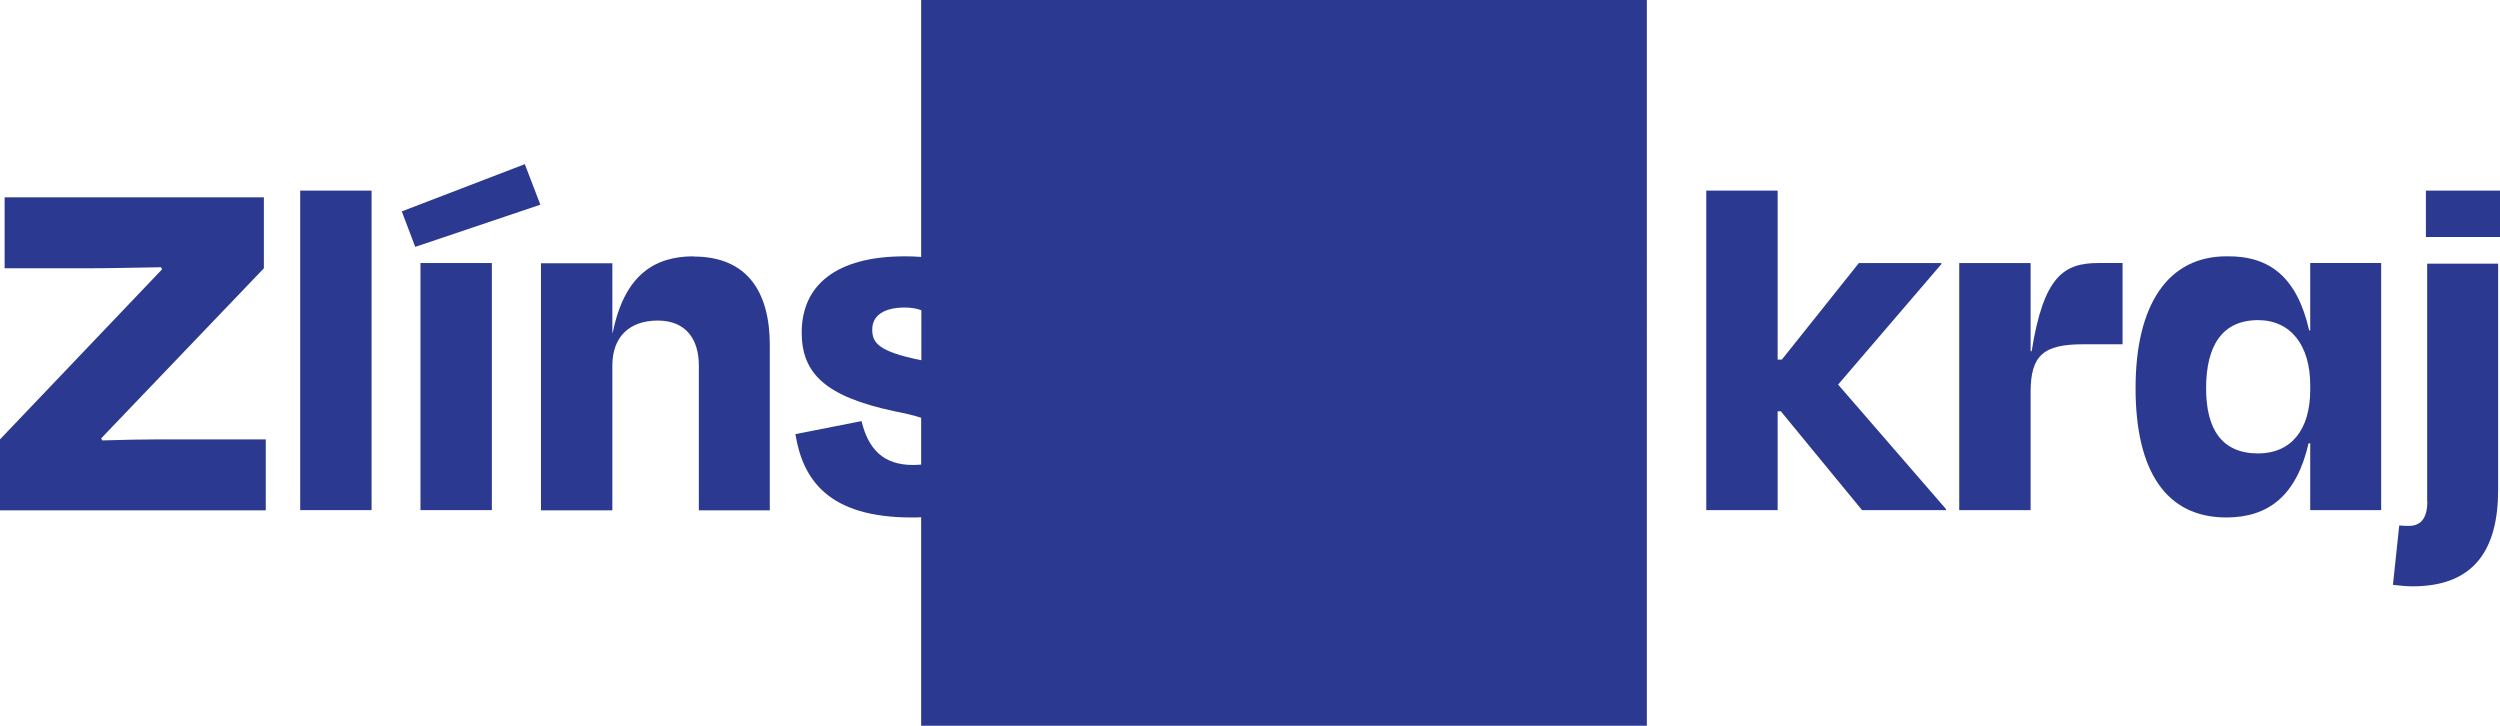
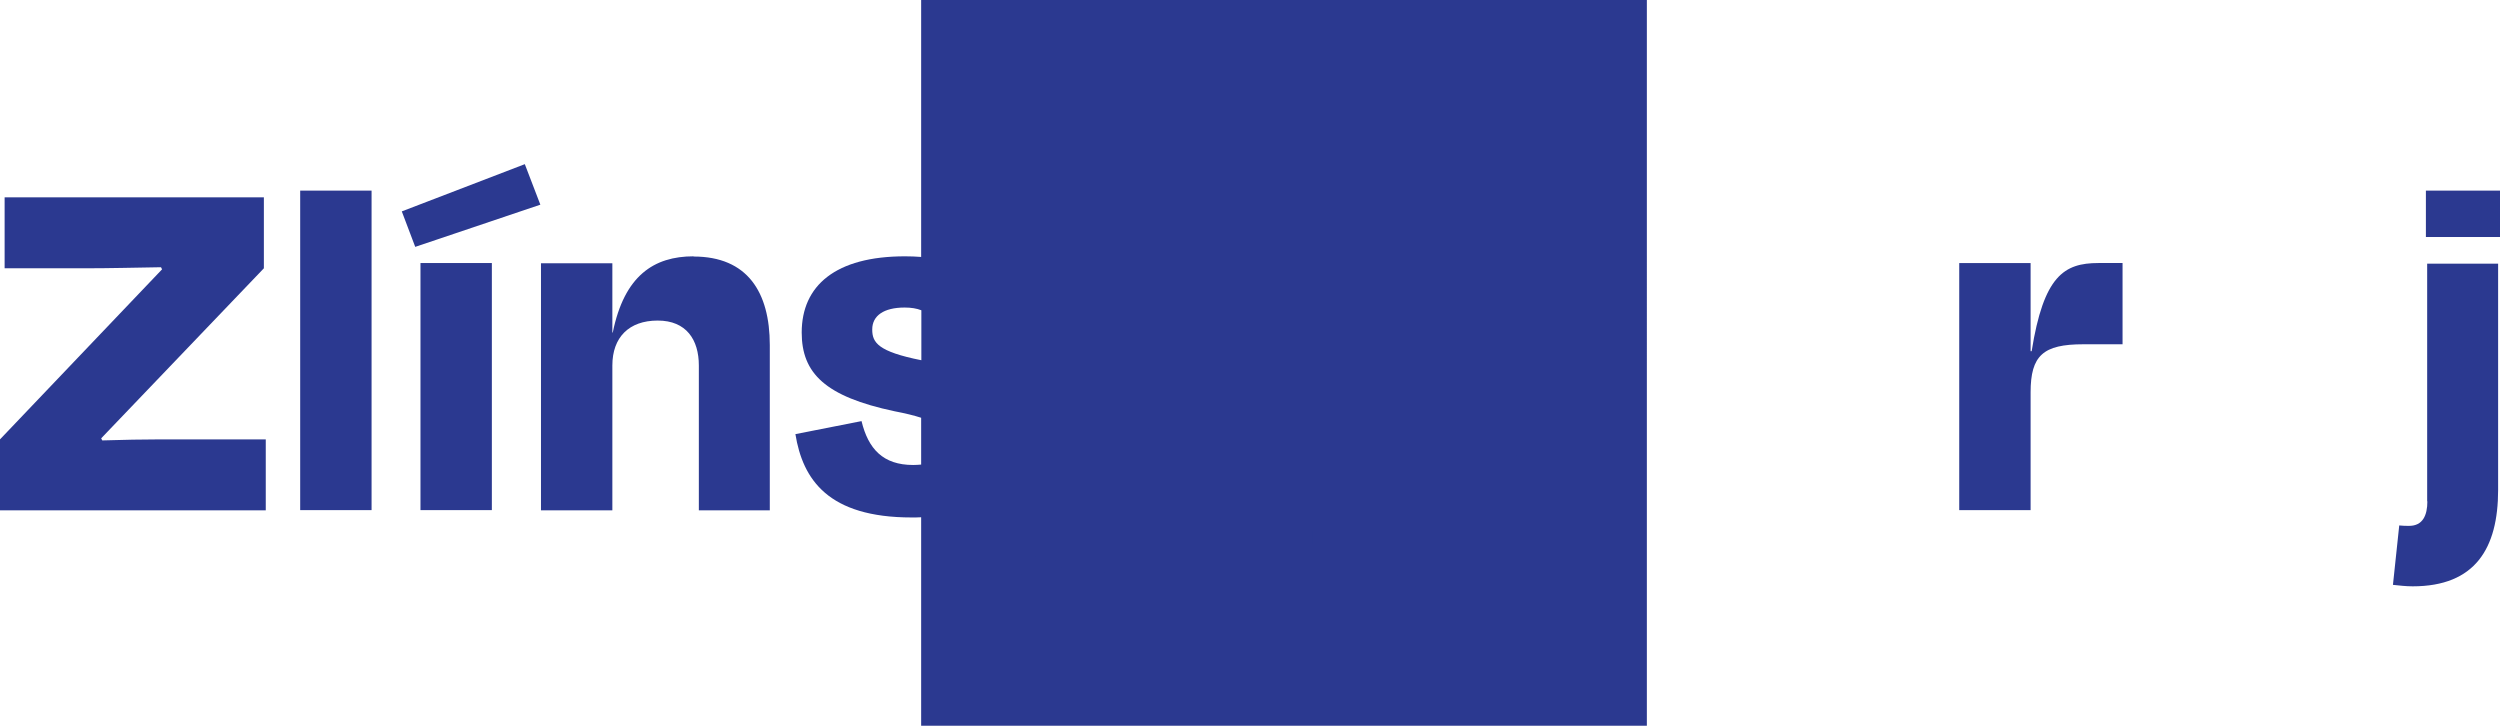
<svg xmlns="http://www.w3.org/2000/svg" id="Layer_1" viewBox="0 0 119.09 34.57">
  <defs>
    <style>.cls-1{fill:#2b3990;}</style>
  </defs>
  <path class="cls-1" d="M4.87,20.98l-.05-.1,7.75-8.1v-3.38H.22v3.38h3.92c1.04,0,2.31-.03,3.53-.05l.05.1L0,20.93v3.38h12.66v-3.38h-5.02c-.79,0-1.79.02-2.78.05Z" />
  <rect class="cls-1" x="14.3" y="9.08" width="3.4" height="15.22" />
  <polygon class="cls-1" points="19.14 10.07 19.78 11.76 25.74 9.75 25 7.82 19.14 10.07" />
  <rect class="cls-1" x="20.03" y="12.53" width="3.4" height="11.77" />
  <path class="cls-1" d="M33.04,12.21c-1.89,0-3.3.92-3.85,3.63h-.02v-3.3h-3.4v11.77h3.4v-6.9c0-1.34.79-2.14,2.16-2.14s1.96.92,1.96,2.14v6.9h3.38v-7.87c0-2.53-1.07-4.22-3.63-4.22Z" />
-   <polygon class="cls-1" points="92.48 12.58 92.48 12.53 88.55 12.53 84.88 17.13 84.68 17.13 84.68 9.08 81.28 9.08 81.28 24.3 84.68 24.3 84.68 19.59 84.83 19.59 88.7 24.3 92.7 24.3 92.7 24.25 87.56 18.32 92.48 12.58" />
  <path class="cls-1" d="M96.78,16.73h-.05v-4.2h-3.4v11.77h3.4v-5.61c0-1.76.6-2.29,2.51-2.29h1.87v-3.87h-1.15c-1.64,0-2.61.62-3.18,4.2Z" />
-   <path class="cls-1" d="M110.05,15.74h-.05c-.57-2.51-1.86-3.55-3.9-3.53-2.83-.02-4.37,2.31-4.37,6.28s1.47,6.16,4.32,6.16c2.01,0,3.35-1.04,3.92-3.53h.08v3.18h3.38v-11.77h-3.38v3.2ZM110.05,18.57c0,1.94-.94,3.03-2.48,3.03-1.74,0-2.48-1.17-2.48-3.1,0-2.04.77-3.25,2.48-3.25,1.54,0,2.48,1.19,2.48,3.1v.22Z" />
  <path class="cls-1" d="M115.63,23.88c0,.67-.22,1.17-.87,1.17-.15,0-.3,0-.47-.02l-.3,2.83c.3.03.6.07.94.07,2.98,0,4.07-1.81,4.07-4.59v-10.78h-3.38v11.32Z" />
  <rect class="cls-1" x="115.56" y="9.08" width="3.53" height="2.21" />
  <path class="cls-1" d="M43.88,12.24c-.25-.02-.5-.03-.77-.03-3.3,0-4.92,1.39-4.92,3.63,0,1.94,1.12,3.05,4.42,3.75.52.1.93.2,1.27.31v2.23c-.12.01-.24.02-.38.02-1.44,0-2.14-.77-2.46-2.09l-3.15.62c.35,2.16,1.56,3.97,5.54,3.97.16,0,.3,0,.45-.01v9.93h34.57V0h-34.57v12.24ZM41.55,15.69c0-.65.55-1.04,1.54-1.04.31,0,.57.04.8.13v2.38c-2.06-.41-2.34-.84-2.34-1.46Z" />
  <path class="cls-1" d="M48.67,21.54h-.38v1.89h-.91v-4.79h.91v2.15h.36l1.71-2.15h1.03v.09l-2.07,2.37,2.15,2.24v.09h-1.05l-1.74-1.89Z" />
  <path class="cls-1" d="M51.94,23.43v-3.75h.81v1.13h.07c.22-.9.57-1.17,1.11-1.17h.14v.97h-.21c-.79,0-1.07.28-1.07,1.05v1.78h-.85Z" />
  <path class="cls-1" d="M56.96,22.53h-.09c-.19.61-.62.97-1.28.97s-1.14-.32-1.14-1.05c0-.67.41-1.16,1.36-1.16h1.12v-.26c0-.49-.2-.77-.73-.77-.44,0-.69.22-.79.66l-.81-.18c.14-.71.68-1.17,1.64-1.17,1.09,0,1.55.51,1.55,1.44v2.39h-.81v-.89ZM56.92,22.02v-.15h-.97c-.43,0-.68.16-.68.47,0,.27.17.5.65.5.6,0,1-.35,1-.82Z" />
  <path class="cls-1" d="M58.33,24.72c-.14,0-.26-.02-.36-.04l.04-.74c.1.02.19.03.29.03.3,0,.4-.21.4-.53v-3.76h.85v3.66c0,.84-.35,1.38-1.22,1.38ZM58.66,19.04v-.69h.93v.69h-.93Z" />
  <path class="cls-1" d="M62.94,20.65h.06c.2-.65.61-1.07,1.29-1.07.89,0,1.38.7,1.38,1.98s-.52,1.97-1.36,1.97c-.69,0-1.13-.45-1.31-1.1h-.06v1h-.85v-5.12h.85v2.35ZM64.83,21.56c0-.81-.29-1.2-.92-1.2-.59,0-.97.42-.97,1.07v.29c0,.63.38,1.06.96,1.06.63,0,.93-.41.93-1.21Z" />
-   <path class="cls-1" d="M66.2,21.6c0-1.27.72-2.02,1.89-2.02s1.68.69,1.68,1.72c0,.14,0,.31-.02.5h-2.71c.06.68.41,1.02,1.05,1.02.6,0,.81-.29.91-.65l.73.21c-.18.68-.65,1.14-1.65,1.14-1.15,0-1.89-.67-1.89-1.92ZM67.07,21.23h1.92c-.03-.65-.32-.98-.92-.98s-.93.31-1.01.98Z" />
  <path class="cls-1" d="M73.58,22.7v.73h-3.3v-.75l2.33-2.28-.05-.1c-.45.06-.99.1-1.42.1h-.8v-.73h3.22v.75l-2.34,2.28.06.1c.42-.06.89-.11,1.28-.11h1.02Z" />
  <path class="cls-1" d="M48.19,30.33h-.85v-5.12h.85v2.36h.06c.22-.69.67-1.09,1.33-1.09.77,0,1.14.53,1.14,1.34v2.51h-.85v-2.28c0-.45-.21-.79-.71-.79-.58,0-.97.38-.97.95v2.12Z" />
-   <path class="cls-1" d="M51.59,30.33v-3.75h.81v1.13h.07c.22-.9.57-1.17,1.11-1.17h.14v.97h-.21c-.79,0-1.07.28-1.07,1.05v1.78h-.85Z" />
-   <path class="cls-1" d="M56.61,29.44h-.09c-.19.61-.62.97-1.28.97s-1.14-.32-1.14-1.05c0-.67.41-1.16,1.36-1.16h1.12v-.26c0-.49-.2-.77-.73-.77-.44,0-.69.22-.79.66l-.81-.18c.14-.71.68-1.17,1.64-1.17,1.09,0,1.55.51,1.55,1.44v2.39h-.81v-.89ZM56.57,28.92v-.15h-.97c-.43,0-.68.16-.68.47,0,.27.17.5.65.5.6,0,1-.35,1-.82Z" />
+   <path class="cls-1" d="M51.59,30.33v-3.75h.81v1.13h.07c.22-.9.57-1.17,1.11-1.17h.14v.97c-.79,0-1.07.28-1.07,1.05v1.78h-.85Z" />
  <path class="cls-1" d="M59.14,30.33h-.85v-3.75h.84v.99h.07c.21-.69.69-1.09,1.32-1.09.78,0,1.16.53,1.16,1.34v2.51h-.85v-2.28c0-.45-.2-.79-.72-.79-.57,0-.96.38-.96.95v2.12Z" />
  <path class="cls-1" d="M62.53,25.95v-.69h.93v.69h-.93ZM62.56,30.33v-3.75h.86v3.75h-.86Z" />
  <path class="cls-1" d="M66,27.25c-.61,0-1,.39-1,1.21,0,.76.35,1.22,1.02,1.22.61,0,.81-.37.93-.83l.79.19c-.15.87-.68,1.4-1.71,1.4-1.18,0-1.91-.69-1.91-1.95s.74-2,1.89-2c1.08,0,1.56.51,1.72,1.4l-.81.15c-.11-.48-.34-.8-.93-.8Z" />
</svg>